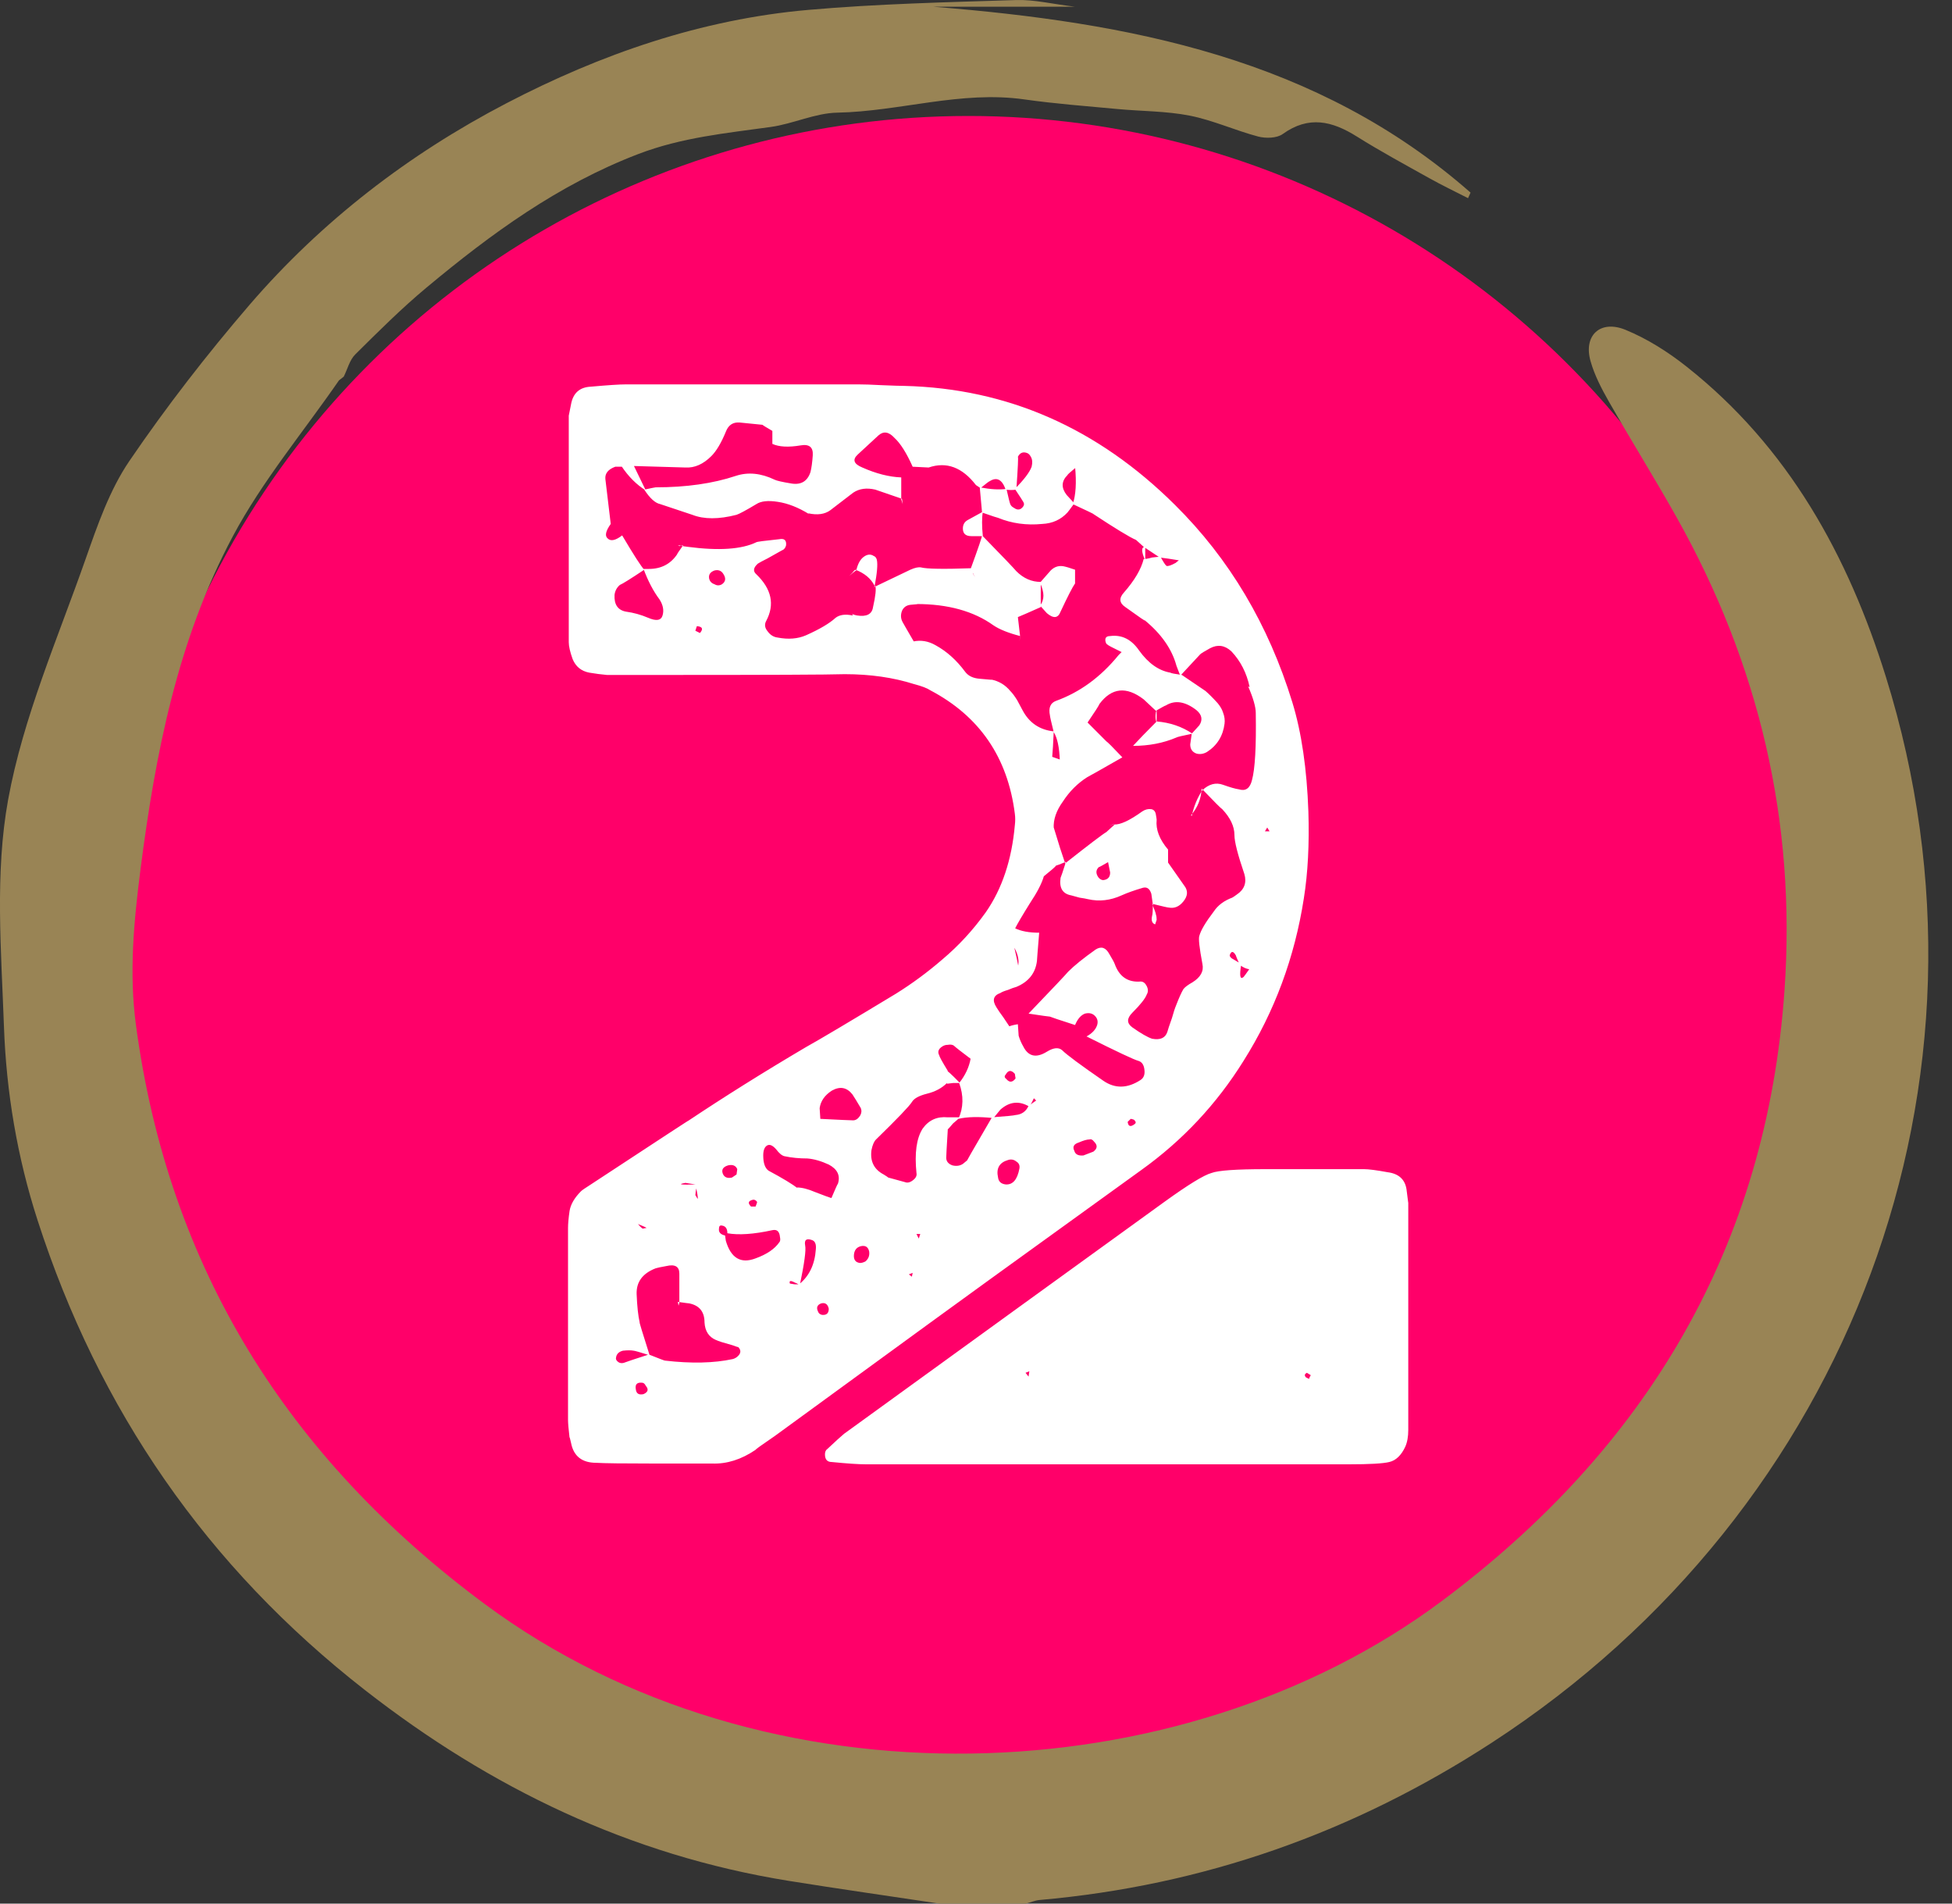
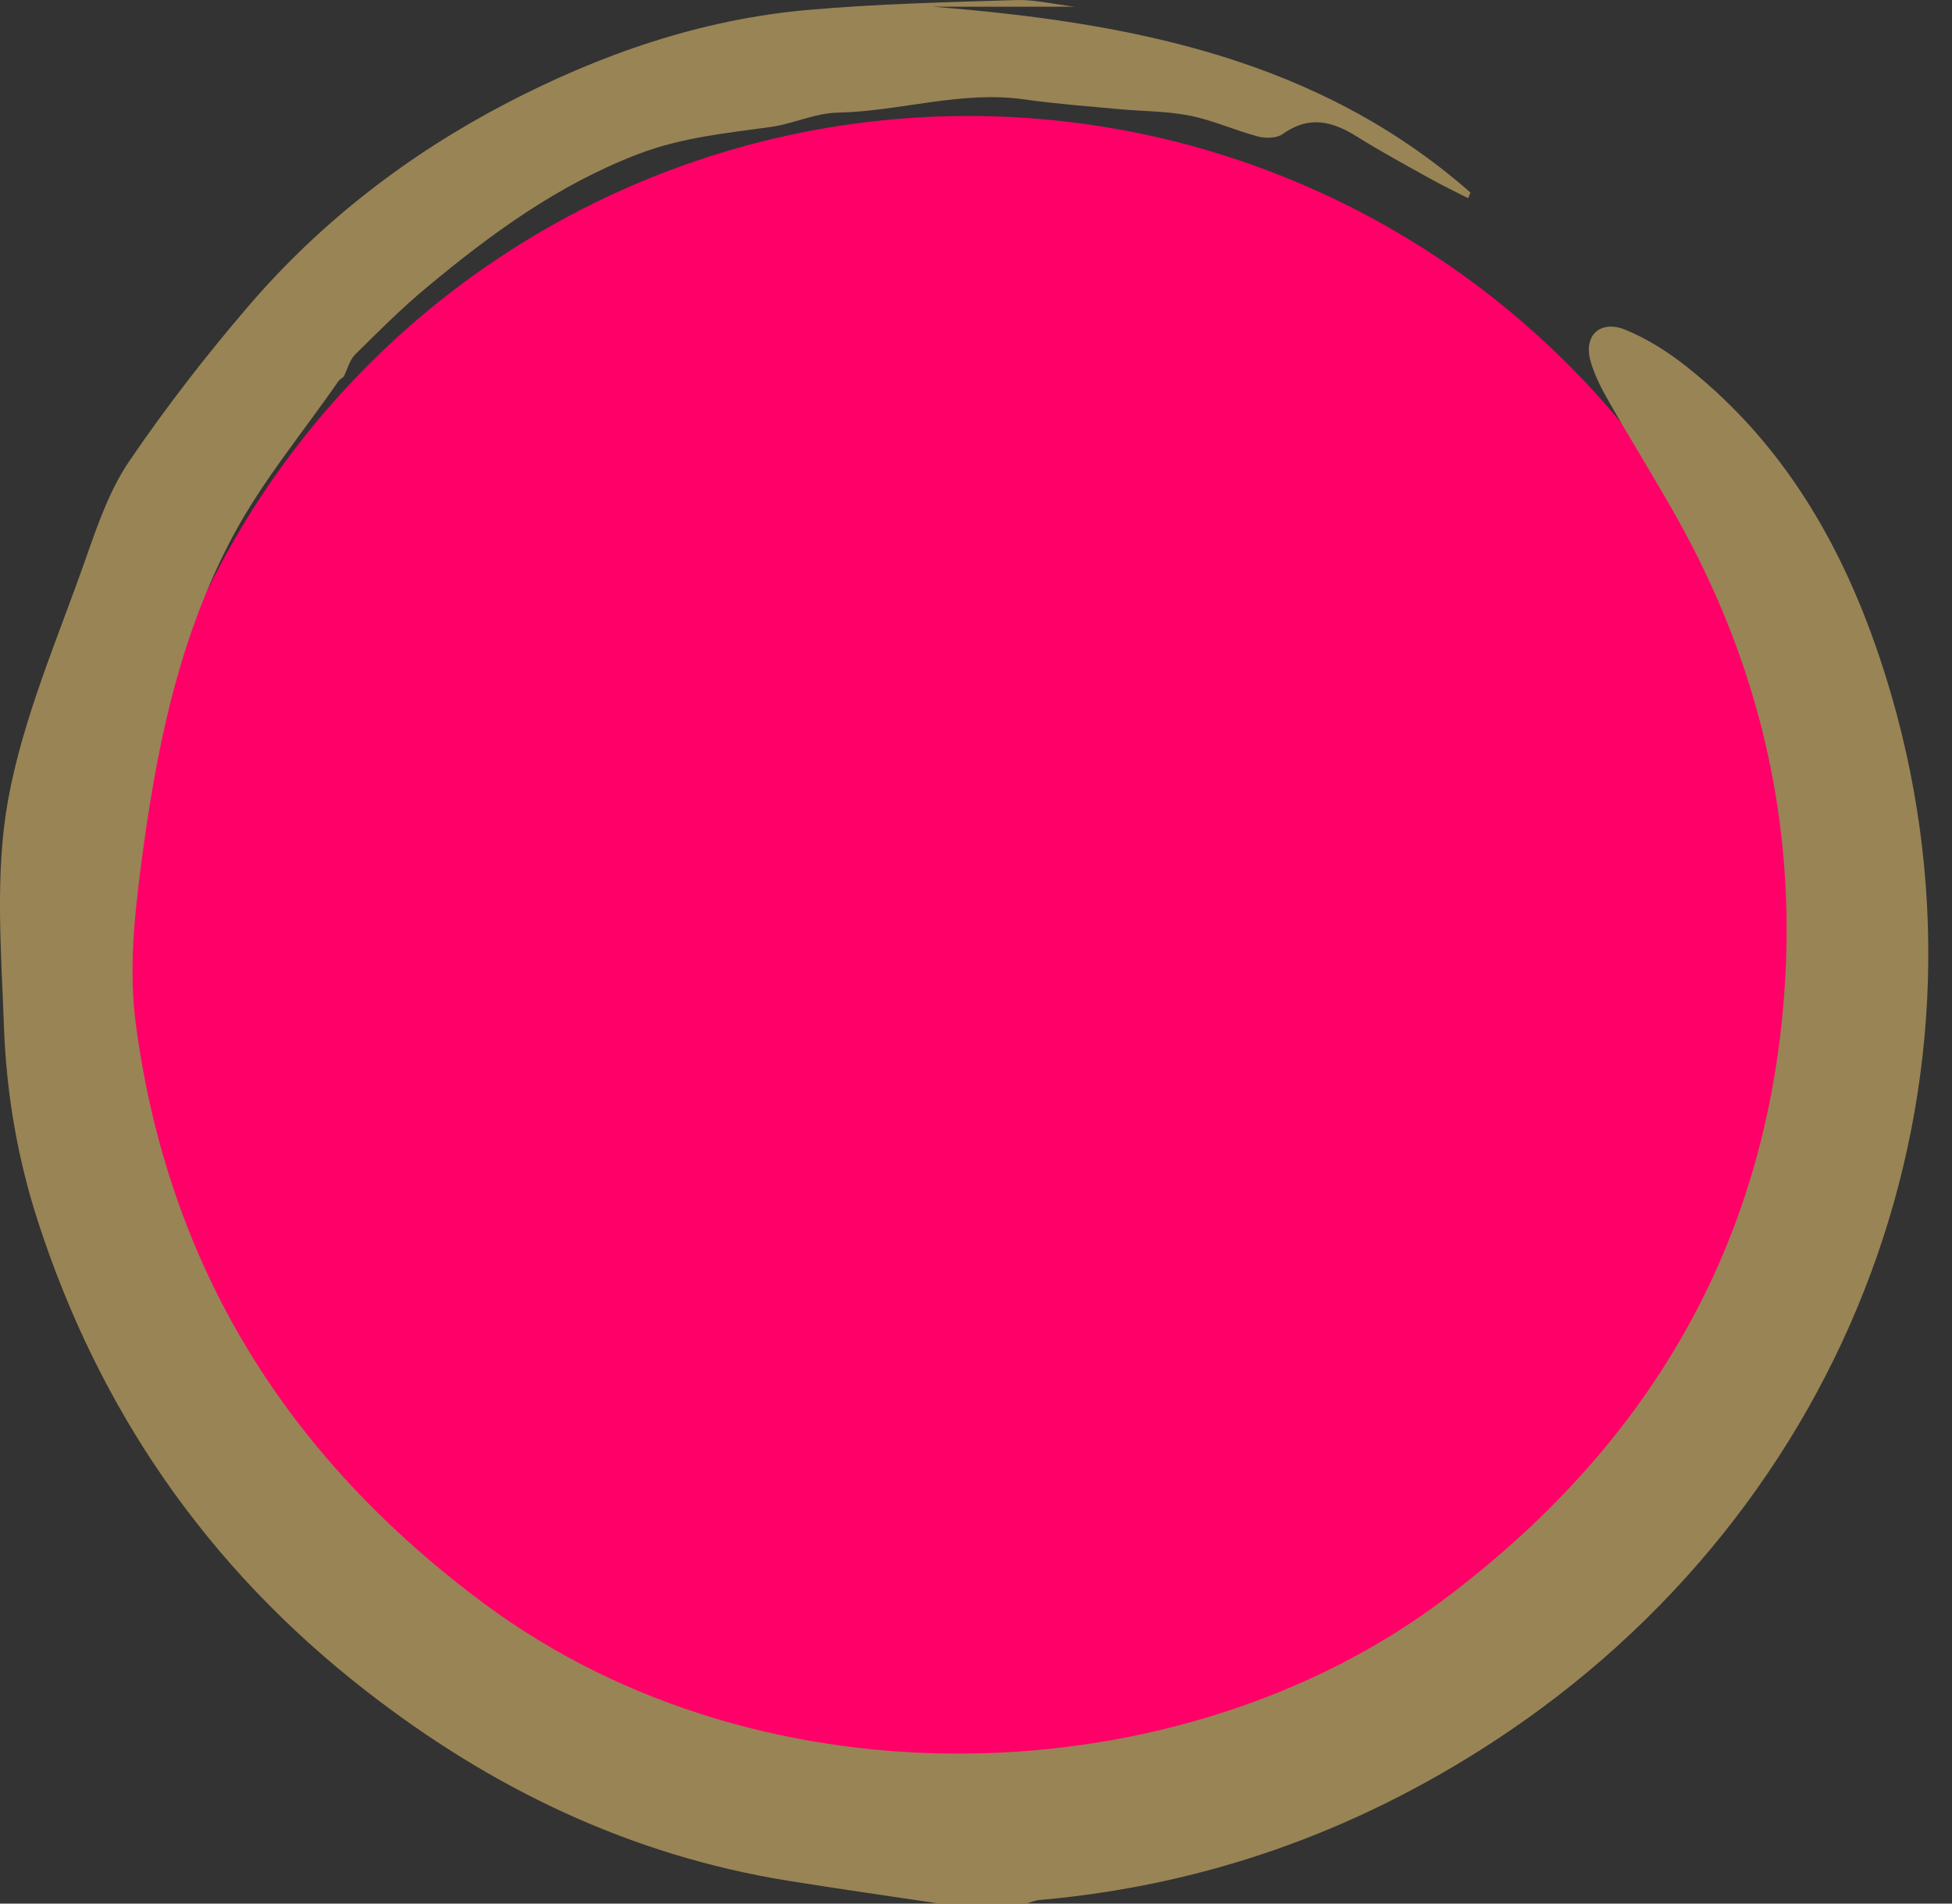
<svg xmlns="http://www.w3.org/2000/svg" width="40" height="39" viewBox="0 0 40 39" fill="none">
  <rect x="0" y="0" width="40" height="39" fill="#333333" stroke="none" />
  <circle cx="19.845" cy="19.751" r="17.375" transform="rotate(90 19.845 19.751)" fill="#FF0069" />
  <path d="M19.25 39C18.217 38.844 17.182 38.698 16.151 38.532C12.905 38.008 10.054 36.634 7.481 34.627C4.238 32.099 2.024 28.884 0.77 25C0.352 23.706 0.129 22.376 0.081 21.032C0.026 19.481 -0.108 17.888 0.167 16.381C0.475 14.695 1.184 13.078 1.757 11.445C1.999 10.756 2.246 10.039 2.652 9.443C3.409 8.332 4.239 7.262 5.117 6.241C6.591 4.531 8.372 3.161 10.373 2.118C12.309 1.109 14.372 0.393 16.572 0.202C17.983 0.078 19.404 0.046 20.822 0.001C21.19 -0.011 21.562 0.082 22.028 0.138H19.128C23.135 0.46 26.995 1.188 30.134 3.946C30.117 3.984 30.1 4.022 30.083 4.06C29.818 3.924 29.549 3.796 29.29 3.651C28.791 3.372 28.287 3.1 27.804 2.797C27.298 2.479 26.818 2.363 26.285 2.746C26.164 2.833 25.937 2.838 25.781 2.797C25.309 2.672 24.856 2.463 24.379 2.369C23.894 2.274 23.388 2.28 22.892 2.233C22.259 2.174 21.623 2.126 20.993 2.037C19.693 1.851 18.441 2.283 17.157 2.308C16.701 2.317 16.254 2.537 15.795 2.601C14.877 2.729 13.969 2.815 13.079 3.156C11.438 3.784 10.063 4.789 8.742 5.89C8.229 6.317 7.754 6.791 7.279 7.262C7.164 7.376 7.121 7.563 7.044 7.716C7.012 7.742 6.979 7.767 6.946 7.793C6.214 8.853 5.373 9.857 4.772 10.985C3.641 13.105 3.184 15.435 2.88 17.804C2.743 18.874 2.642 19.924 2.785 20.994C3.448 25.966 5.891 29.864 9.93 32.86C15.691 37.131 24.209 36.782 29.54 32.805C33.752 29.663 36.202 25.542 36.568 20.284C36.808 16.837 36.048 13.606 34.353 10.591C33.907 9.798 33.425 9.025 32.973 8.235C32.822 7.97 32.675 7.69 32.593 7.398C32.444 6.874 32.79 6.545 33.309 6.757C33.755 6.94 34.181 7.21 34.561 7.511C36.651 9.164 37.871 11.386 38.644 13.863C41.223 22.123 37.937 30.916 30.567 35.705C27.734 37.545 24.667 38.63 21.302 38.926C21.208 38.935 21.116 38.975 21.023 39H19.251H19.25Z" fill="#998455" />
-   <path d="M18.686 26.156L18.702 26.078L18.624 26.109L18.686 26.156ZM26.015 17.031L25.968 16.953L25.921 17.031H26.015ZM20.811 22.094C20.801 22.031 20.796 22 20.796 22C20.723 21.917 20.66 21.922 20.608 22.016C20.577 22.047 20.582 22.078 20.624 22.109C20.686 22.182 20.749 22.177 20.811 22.094ZM23.171 22.922C23.129 22.963 23.108 22.984 23.108 22.984C23.119 23.078 23.166 23.094 23.249 23.031C23.28 23.01 23.28 22.984 23.249 22.953C23.249 22.943 23.223 22.932 23.171 22.922ZM15.483 24.719C15.504 24.667 15.515 24.635 15.515 24.625C15.494 24.594 15.468 24.578 15.437 24.578C15.332 24.599 15.317 24.646 15.39 24.719H15.483ZM16.983 26.812C16.963 26.719 16.91 26.682 16.827 26.703C16.744 26.734 16.723 26.792 16.765 26.875C16.775 26.906 16.801 26.927 16.843 26.938C16.936 26.948 16.983 26.906 16.983 26.812ZM14.343 12.969C14.416 12.885 14.395 12.838 14.28 12.828C14.28 12.828 14.27 12.859 14.249 12.922L14.343 12.969ZM18.827 25.375L18.858 25.281H18.78L18.827 25.375ZM15.093 24.062C15.103 24 15.108 23.963 15.108 23.953C15.077 23.88 15.015 23.854 14.921 23.875C14.817 23.906 14.78 23.963 14.812 24.047C14.843 24.12 14.905 24.146 14.999 24.125C14.999 24.125 15.03 24.104 15.093 24.062ZM13.187 28.562C13.28 28.521 13.296 28.463 13.233 28.391C13.213 28.349 13.187 28.328 13.155 28.328C13.051 28.318 13.009 28.365 13.03 28.469C13.041 28.552 13.093 28.583 13.187 28.562ZM17.811 25.641C17.791 25.547 17.733 25.51 17.64 25.531C17.556 25.552 17.509 25.609 17.499 25.703C17.489 25.807 17.53 25.865 17.624 25.875C17.655 25.875 17.692 25.865 17.733 25.844C17.796 25.792 17.822 25.724 17.811 25.641ZM14.64 11.688C14.556 11.719 14.52 11.771 14.53 11.844C14.541 11.906 14.577 11.948 14.64 11.969C14.692 12 14.744 12 14.796 11.969C14.869 11.917 14.879 11.849 14.827 11.766C14.786 11.693 14.723 11.667 14.64 11.688ZM22.202 23.672C22.338 23.62 22.405 23.594 22.405 23.594C22.489 23.531 22.494 23.463 22.421 23.391C22.39 23.349 22.358 23.333 22.327 23.344C22.275 23.344 22.202 23.365 22.108 23.406C22.004 23.438 21.973 23.495 22.015 23.578C22.035 23.651 22.098 23.682 22.202 23.672ZM20.608 24.266C20.754 24.276 20.848 24.167 20.89 23.938C20.9 23.875 20.879 23.828 20.827 23.797C20.775 23.755 20.718 23.745 20.655 23.766C20.478 23.818 20.41 23.938 20.452 24.125C20.463 24.208 20.515 24.255 20.608 24.266ZM13.296 27.75C13.504 27.833 13.614 27.875 13.624 27.875C14.166 27.938 14.629 27.927 15.015 27.844C15.056 27.833 15.093 27.812 15.124 27.781C15.155 27.75 15.171 27.719 15.171 27.688C15.171 27.656 15.155 27.625 15.124 27.594C15.134 27.604 15.098 27.594 15.015 27.562C14.827 27.51 14.713 27.474 14.671 27.453C14.525 27.391 14.447 27.271 14.437 27.094C14.437 26.875 14.332 26.745 14.124 26.703C14.114 26.703 14.036 26.693 13.89 26.672L13.921 26.688C13.921 26.333 13.921 26.135 13.921 26.094C13.921 25.948 13.832 25.896 13.655 25.938C13.541 25.958 13.468 25.974 13.437 25.984C13.166 26.088 13.036 26.266 13.046 26.516C13.056 26.766 13.077 26.958 13.108 27.094C13.098 27.083 13.166 27.307 13.312 27.766C13.114 27.703 13.004 27.672 12.983 27.672C12.931 27.662 12.858 27.662 12.765 27.672C12.681 27.693 12.634 27.74 12.624 27.812C12.614 27.844 12.629 27.875 12.671 27.906C12.702 27.927 12.739 27.932 12.78 27.922C12.832 27.901 13.004 27.844 13.296 27.75ZM16.327 24.328C16.431 24.328 16.556 24.359 16.702 24.422C16.89 24.495 17.004 24.537 17.046 24.547L17.03 24.562C17.114 24.365 17.16 24.26 17.171 24.25C17.223 24.083 17.16 23.953 16.983 23.859C16.827 23.787 16.681 23.745 16.546 23.734C16.379 23.734 16.223 23.719 16.077 23.688C16.025 23.677 15.968 23.63 15.905 23.547C15.832 23.463 15.77 23.438 15.718 23.469C15.666 23.5 15.64 23.568 15.64 23.672C15.64 23.828 15.676 23.932 15.749 23.984C16.041 24.141 16.239 24.26 16.343 24.344L16.327 24.328ZM14.905 25.266C14.905 25.172 14.869 25.12 14.796 25.109C14.754 25.099 14.733 25.12 14.733 25.172C14.723 25.245 14.765 25.292 14.858 25.312C14.869 25.385 14.874 25.422 14.874 25.422C14.978 25.776 15.181 25.896 15.483 25.781C15.713 25.698 15.874 25.588 15.968 25.453C15.989 25.432 15.994 25.396 15.983 25.344C15.973 25.229 15.921 25.182 15.827 25.203C15.442 25.287 15.134 25.307 14.905 25.266ZM16.796 22.922C17.213 22.943 17.442 22.953 17.483 22.953C17.535 22.953 17.582 22.922 17.624 22.859C17.655 22.807 17.66 22.755 17.64 22.703C17.567 22.578 17.509 22.484 17.468 22.422C17.353 22.276 17.213 22.25 17.046 22.344C16.9 22.438 16.817 22.557 16.796 22.703C16.796 22.713 16.801 22.792 16.811 22.938L16.796 22.922ZM16.374 26.312C16.582 26.146 16.697 25.906 16.718 25.594C16.728 25.49 16.702 25.427 16.64 25.406C16.525 25.365 16.478 25.401 16.499 25.516C16.52 25.609 16.483 25.88 16.39 26.328C16.338 26.297 16.306 26.281 16.296 26.281C16.202 26.229 16.166 26.234 16.186 26.297L16.28 26.312C16.291 26.312 16.322 26.312 16.374 26.312ZM21.093 22.672C20.884 22.547 20.686 22.568 20.499 22.734C20.489 22.745 20.442 22.802 20.358 22.906C20.056 22.875 19.817 22.88 19.64 22.922C19.744 22.693 19.749 22.448 19.655 22.188C19.78 22.031 19.858 21.865 19.89 21.688L19.905 21.703C19.697 21.547 19.577 21.453 19.546 21.422C19.515 21.401 19.473 21.396 19.421 21.406C19.379 21.406 19.343 21.417 19.311 21.438C19.228 21.49 19.207 21.552 19.249 21.625C19.249 21.646 19.306 21.75 19.421 21.938C19.421 21.99 19.416 22.073 19.405 22.188C19.301 22.292 19.166 22.365 18.999 22.406C18.832 22.448 18.728 22.505 18.686 22.578C18.634 22.662 18.39 22.917 17.952 23.344C17.91 23.385 17.879 23.458 17.858 23.562C17.827 23.792 17.91 23.958 18.108 24.062C18.16 24.094 18.192 24.115 18.202 24.125C18.317 24.156 18.431 24.188 18.546 24.219C18.598 24.24 18.655 24.224 18.718 24.172C18.77 24.13 18.791 24.083 18.78 24.031C18.739 23.625 18.78 23.323 18.905 23.125C19.03 22.948 19.202 22.87 19.421 22.891V23.047V23.078V23.156C19.4 23.49 19.39 23.677 19.39 23.719C19.39 23.792 19.431 23.844 19.515 23.875C19.598 23.896 19.671 23.885 19.733 23.844C19.785 23.802 19.817 23.776 19.827 23.766C19.765 23.859 19.931 23.568 20.327 22.891C20.619 22.87 20.78 22.854 20.811 22.844C20.936 22.833 21.025 22.771 21.077 22.656L21.233 22.547C21.223 22.537 21.207 22.521 21.186 22.5C21.176 22.521 21.16 22.552 21.14 22.594C21.119 22.625 21.103 22.651 21.093 22.672ZM13.03 25.031C13.103 25.115 13.15 25.162 13.171 25.172C13.171 25.172 13.197 25.167 13.249 25.156C13.239 25.146 13.155 25.109 12.999 25.047L13.03 25.031ZM14.249 24.266C14.114 24.245 14.046 24.234 14.046 24.234C13.869 24.266 13.947 24.276 14.28 24.266C14.259 24.391 14.249 24.463 14.249 24.484C14.249 24.484 14.265 24.51 14.296 24.562C14.306 24.542 14.291 24.443 14.249 24.266ZM25.608 19.859C25.535 19.849 25.468 19.818 25.405 19.766C25.353 19.651 25.327 19.588 25.327 19.578C25.275 19.484 25.233 19.479 25.202 19.562C25.192 19.583 25.207 19.609 25.249 19.641C25.218 19.62 25.28 19.656 25.436 19.75C25.395 19.99 25.41 20.078 25.483 20.016C25.494 20.005 25.535 19.948 25.608 19.844L25.624 19.812L25.608 19.859ZM21.327 16.953H21.452C21.515 16.953 21.561 16.953 21.593 16.953C21.686 17.266 21.765 17.51 21.827 17.688L21.843 17.656C21.718 17.708 21.65 17.734 21.64 17.734C21.629 17.755 21.546 17.828 21.39 17.953C21.348 18.099 21.254 18.281 21.108 18.5C20.952 18.75 20.848 18.927 20.796 19.031C20.796 19.073 20.796 19.135 20.796 19.219C20.785 19.302 20.78 19.359 20.78 19.391C20.822 19.568 20.853 19.713 20.874 19.828L20.858 19.812C20.89 19.688 20.864 19.552 20.78 19.406C20.78 19.323 20.785 19.193 20.796 19.016C20.921 19.078 21.088 19.109 21.296 19.109V19.094C21.265 19.469 21.249 19.667 21.249 19.688C21.218 19.938 21.077 20.115 20.827 20.219C20.785 20.229 20.728 20.25 20.655 20.281C20.582 20.302 20.53 20.323 20.499 20.344C20.353 20.396 20.327 20.495 20.421 20.641C20.452 20.693 20.499 20.76 20.561 20.844C20.624 20.938 20.666 21 20.686 21.031H20.577H20.671C20.723 21.01 20.785 20.995 20.858 20.984C20.869 21.13 20.874 21.208 20.874 21.219C20.895 21.292 20.926 21.365 20.968 21.438C21.072 21.646 21.233 21.682 21.452 21.547C21.588 21.463 21.692 21.453 21.765 21.516C21.858 21.609 22.14 21.818 22.608 22.141C22.848 22.307 23.103 22.302 23.374 22.125C23.436 22.083 23.463 22.016 23.452 21.922C23.442 21.818 23.4 21.755 23.327 21.734C23.244 21.713 22.89 21.547 22.265 21.234C22.379 21.172 22.452 21.094 22.483 21C22.504 20.927 22.489 20.865 22.436 20.812C22.384 20.76 22.317 20.745 22.233 20.766C22.15 20.797 22.082 20.875 22.03 21C21.707 20.896 21.535 20.838 21.515 20.828C21.494 20.828 21.348 20.807 21.077 20.766C21.577 20.245 21.848 19.958 21.89 19.906C22.015 19.781 22.202 19.63 22.452 19.453C22.567 19.38 22.66 19.412 22.733 19.547C22.796 19.651 22.832 19.719 22.843 19.75C22.936 20.01 23.114 20.13 23.374 20.109C23.426 20.109 23.468 20.141 23.499 20.203C23.53 20.266 23.53 20.323 23.499 20.375C23.468 20.458 23.369 20.583 23.202 20.75C23.088 20.865 23.088 20.963 23.202 21.047C23.379 21.172 23.515 21.25 23.608 21.281C23.775 21.312 23.879 21.266 23.921 21.141C23.931 21.099 23.963 21.005 24.015 20.859C24.046 20.745 24.077 20.651 24.108 20.578C24.16 20.443 24.207 20.338 24.249 20.266C24.28 20.224 24.343 20.177 24.436 20.125C24.603 20.021 24.671 19.896 24.64 19.75C24.577 19.417 24.556 19.224 24.577 19.172C24.608 19.057 24.707 18.891 24.874 18.672C24.957 18.547 25.082 18.453 25.249 18.391C25.27 18.38 25.301 18.359 25.343 18.328C25.499 18.224 25.551 18.083 25.499 17.906C25.364 17.51 25.296 17.245 25.296 17.109C25.296 16.932 25.213 16.755 25.046 16.578C25.025 16.568 24.884 16.427 24.624 16.156L24.64 16.188C24.775 16.062 24.916 16.026 25.061 16.078C25.207 16.13 25.317 16.162 25.39 16.172C25.525 16.213 25.614 16.151 25.655 15.984C25.718 15.755 25.744 15.297 25.733 14.609C25.733 14.484 25.681 14.302 25.577 14.062L25.608 14.078C25.546 13.787 25.421 13.542 25.233 13.344C25.098 13.219 24.952 13.198 24.796 13.281C24.681 13.344 24.614 13.385 24.593 13.406C24.572 13.427 24.436 13.573 24.186 13.844C24.134 13.708 24.108 13.641 24.108 13.641C24.015 13.297 23.796 12.984 23.452 12.703C23.494 12.745 23.364 12.656 23.061 12.438C22.936 12.354 22.926 12.255 23.03 12.141C23.249 11.891 23.384 11.662 23.436 11.453C23.478 11.453 23.535 11.443 23.608 11.422C23.692 11.412 23.749 11.406 23.78 11.406C23.843 11.521 23.884 11.583 23.905 11.594C23.936 11.604 23.999 11.583 24.093 11.531C24.103 11.521 24.129 11.5 24.171 11.469L24.186 11.484C23.999 11.453 23.858 11.432 23.765 11.422C23.671 11.359 23.561 11.287 23.436 11.203C23.332 11.109 23.28 11.062 23.28 11.062C23.155 11.01 22.864 10.833 22.405 10.531C22.416 10.531 22.275 10.463 21.983 10.328C22.046 10.141 22.061 9.885 22.03 9.562L22.046 9.578C21.931 9.672 21.874 9.724 21.874 9.734C21.749 9.859 21.744 9.995 21.858 10.141C21.858 10.141 21.91 10.198 22.015 10.312C21.931 10.427 21.884 10.49 21.874 10.5C21.739 10.646 21.567 10.724 21.358 10.734C21.035 10.766 20.733 10.724 20.452 10.609C20.442 10.609 20.332 10.573 20.124 10.5C20.103 10.271 20.088 10.099 20.077 9.984C20.296 10.026 20.478 10.037 20.624 10.016C20.666 10.203 20.692 10.307 20.702 10.328C20.713 10.359 20.739 10.385 20.78 10.406C20.853 10.458 20.916 10.448 20.968 10.375C20.989 10.344 20.989 10.312 20.968 10.281C20.957 10.26 20.9 10.172 20.796 10.016C20.983 9.828 21.098 9.677 21.14 9.562C21.16 9.479 21.155 9.411 21.124 9.359C21.103 9.318 21.077 9.292 21.046 9.281C20.963 9.25 20.9 9.276 20.858 9.359C20.869 9.359 20.858 9.583 20.827 10.031C20.754 10.042 20.681 10.042 20.608 10.031C20.535 9.823 20.426 9.766 20.28 9.859C20.27 9.859 20.207 9.906 20.093 10C20.03 9.958 19.999 9.938 19.999 9.938C19.718 9.573 19.395 9.453 19.03 9.578C19.02 9.578 18.91 9.573 18.702 9.562C18.577 9.281 18.452 9.083 18.327 8.969C18.213 8.844 18.103 8.828 17.999 8.922C17.864 9.047 17.723 9.177 17.577 9.312C17.463 9.417 17.494 9.505 17.671 9.578C17.952 9.703 18.218 9.771 18.468 9.781V10.234L18.483 10.219C18.15 10.104 17.968 10.042 17.936 10.031C17.759 9.99 17.608 10.01 17.483 10.094C17.4 10.156 17.244 10.276 17.015 10.453C16.9 10.537 16.749 10.557 16.561 10.516L16.577 10.531C16.358 10.396 16.145 10.312 15.937 10.281C15.739 10.25 15.593 10.266 15.499 10.328C15.291 10.453 15.155 10.526 15.093 10.547C14.728 10.641 14.426 10.641 14.187 10.547C13.812 10.422 13.593 10.349 13.53 10.328C13.426 10.307 13.317 10.208 13.202 10.031C13.348 10 13.426 9.984 13.437 9.984C14.062 9.984 14.608 9.906 15.077 9.75C15.327 9.667 15.593 9.693 15.874 9.828C15.916 9.849 16.03 9.875 16.218 9.906C16.416 9.938 16.546 9.859 16.608 9.672C16.629 9.589 16.645 9.474 16.655 9.328C16.666 9.161 16.582 9.094 16.405 9.125C16.155 9.167 15.963 9.156 15.827 9.094C15.827 8.969 15.827 8.88 15.827 8.828C15.702 8.755 15.634 8.714 15.624 8.703C15.53 8.693 15.374 8.677 15.155 8.656C15.02 8.646 14.926 8.708 14.874 8.844C14.78 9.073 14.681 9.24 14.577 9.344C14.411 9.51 14.233 9.589 14.046 9.578C14.036 9.578 13.681 9.568 12.983 9.547C12.931 9.547 12.848 9.552 12.733 9.562C12.661 9.562 12.619 9.562 12.608 9.562C12.463 9.615 12.395 9.698 12.405 9.812C12.416 9.896 12.452 10.203 12.515 10.734C12.411 10.88 12.39 10.979 12.452 11.031C12.515 11.094 12.614 11.073 12.749 10.969C12.989 11.375 13.14 11.609 13.202 11.672C12.921 11.859 12.754 11.963 12.702 11.984C12.64 12.037 12.603 12.104 12.593 12.188C12.582 12.385 12.661 12.5 12.827 12.531C12.983 12.552 13.134 12.594 13.28 12.656C13.447 12.729 13.546 12.713 13.577 12.609C13.608 12.505 13.588 12.396 13.515 12.281C13.39 12.115 13.28 11.906 13.187 11.656H13.296C13.546 11.656 13.739 11.557 13.874 11.359C13.874 11.349 13.916 11.287 13.999 11.172L13.983 11.188L14.093 11.203C14.728 11.287 15.197 11.255 15.499 11.109C15.509 11.099 15.666 11.078 15.968 11.047C16.072 11.026 16.119 11.068 16.108 11.172C16.098 11.213 16.077 11.245 16.046 11.266C16.077 11.245 15.973 11.302 15.733 11.438C15.629 11.49 15.562 11.526 15.53 11.547C15.437 11.63 15.426 11.703 15.499 11.766C15.812 12.068 15.879 12.385 15.702 12.719C15.661 12.792 15.671 12.865 15.733 12.938C15.786 13.01 15.853 13.052 15.937 13.062C16.155 13.104 16.348 13.088 16.515 13.016C16.796 12.891 16.999 12.771 17.124 12.656C17.207 12.594 17.322 12.578 17.468 12.609C17.478 12.599 17.473 12.588 17.452 12.578C17.515 12.599 17.551 12.609 17.561 12.609C17.759 12.641 17.869 12.583 17.89 12.438C17.942 12.208 17.957 12.062 17.936 12L17.905 12.031C18.343 11.823 18.593 11.703 18.655 11.672C18.749 11.63 18.822 11.615 18.874 11.625C18.989 11.656 19.338 11.662 19.921 11.641C19.931 11.703 19.936 11.74 19.936 11.75C19.936 11.75 19.952 11.776 19.983 11.828C19.983 11.828 19.952 11.771 19.89 11.656C20.046 11.229 20.124 11 20.124 10.969C20.551 11.406 20.785 11.651 20.827 11.703C20.973 11.849 21.14 11.922 21.327 11.922V12.438C21.119 12.531 20.952 12.604 20.827 12.656L20.858 12.641C20.869 12.734 20.884 12.87 20.905 13.047V13.031C20.666 12.969 20.483 12.896 20.358 12.812C19.952 12.521 19.426 12.375 18.78 12.375C18.832 12.375 18.791 12.38 18.655 12.391C18.572 12.401 18.515 12.443 18.483 12.516C18.452 12.599 18.457 12.677 18.499 12.75C18.509 12.771 18.588 12.906 18.733 13.156L18.718 13.141C18.874 13.109 19.025 13.135 19.171 13.219C19.4 13.344 19.603 13.526 19.78 13.766C19.843 13.849 19.942 13.896 20.077 13.906C20.296 13.927 20.374 13.932 20.311 13.922C20.468 13.953 20.598 14.031 20.702 14.156C20.744 14.198 20.791 14.26 20.843 14.344C20.843 14.344 20.879 14.412 20.952 14.547C21.088 14.807 21.301 14.953 21.593 14.984C21.582 15.224 21.572 15.401 21.561 15.516L21.546 15.5C21.692 15.552 21.754 15.573 21.733 15.562C21.858 15.542 21.957 15.521 22.03 15.5L22.046 15.531C22.004 15.531 21.947 15.537 21.874 15.547C21.801 15.557 21.749 15.568 21.718 15.578C21.707 15.307 21.666 15.115 21.593 15C21.541 14.792 21.515 14.677 21.515 14.656C21.483 14.5 21.525 14.401 21.64 14.359C22.129 14.182 22.556 13.87 22.921 13.422L22.999 13.344L22.983 13.359C22.858 13.297 22.785 13.26 22.765 13.25C22.723 13.229 22.692 13.208 22.671 13.188C22.65 13.146 22.645 13.109 22.655 13.078C22.666 13.047 22.697 13.031 22.749 13.031C22.989 13 23.186 13.099 23.343 13.328C23.53 13.588 23.744 13.74 23.983 13.781C23.994 13.792 24.072 13.807 24.218 13.828C24.509 14.026 24.671 14.135 24.702 14.156C24.775 14.219 24.858 14.302 24.952 14.406C25.004 14.469 25.041 14.531 25.061 14.594C25.093 14.677 25.103 14.755 25.093 14.828C25.061 15.078 24.942 15.271 24.733 15.406C24.66 15.448 24.588 15.458 24.515 15.438C24.431 15.406 24.39 15.344 24.39 15.25C24.39 15.25 24.4 15.177 24.421 15.031C24.515 14.927 24.567 14.87 24.577 14.859C24.65 14.745 24.629 14.641 24.515 14.547C24.285 14.37 24.077 14.338 23.89 14.453C23.879 14.453 23.811 14.49 23.686 14.562C23.53 14.417 23.447 14.338 23.436 14.328C23.082 14.057 22.78 14.088 22.53 14.422C22.52 14.453 22.436 14.583 22.28 14.812L22.265 14.781C22.515 15.031 22.65 15.167 22.671 15.188C22.692 15.198 22.801 15.307 22.999 15.516C22.561 15.766 22.322 15.901 22.28 15.922C22.082 16.047 21.916 16.213 21.78 16.422C21.645 16.609 21.582 16.792 21.593 16.969C21.468 16.969 21.374 16.969 21.311 16.969L21.327 16.953ZM15.687 7.875H17.593C17.707 7.875 17.864 7.88 18.061 7.891C18.301 7.901 18.457 7.906 18.53 7.906C20.645 7.958 22.494 8.771 24.077 10.344C25.192 11.448 25.994 12.797 26.483 14.391C26.671 15.005 26.78 15.75 26.811 16.625C26.832 17.292 26.801 17.885 26.718 18.406C26.53 19.615 26.119 20.724 25.483 21.734C24.931 22.62 24.233 23.365 23.39 23.969L20.296 26.203C20.119 26.328 18.645 27.401 15.874 29.422C15.614 29.599 15.483 29.693 15.483 29.703C15.192 29.901 14.895 29.995 14.593 29.984C14.291 29.984 13.895 29.984 13.405 29.984C12.77 29.984 12.374 29.979 12.218 29.969C11.926 29.969 11.754 29.833 11.702 29.562C11.681 29.469 11.671 29.432 11.671 29.453C11.65 29.276 11.64 29.156 11.64 29.094V25.156C11.64 25.073 11.65 24.958 11.671 24.812C11.692 24.677 11.77 24.542 11.905 24.406C11.926 24.385 11.994 24.338 12.108 24.266C13.536 23.328 14.197 22.896 14.093 22.969C14.843 22.469 15.65 21.963 16.515 21.453C16.796 21.297 17.41 20.932 18.358 20.359C18.692 20.151 19.009 19.917 19.311 19.656C19.645 19.375 19.942 19.052 20.202 18.688C20.535 18.208 20.733 17.615 20.796 16.906C20.806 16.823 20.806 16.745 20.796 16.672C20.65 15.516 20.072 14.672 19.061 14.141C18.999 14.099 18.89 14.057 18.733 14.016C18.306 13.88 17.832 13.812 17.311 13.812C16.968 13.823 15.739 13.828 13.624 13.828C13.009 13.828 12.614 13.828 12.437 13.828C12.322 13.818 12.202 13.802 12.077 13.781C11.911 13.75 11.796 13.656 11.733 13.5C11.681 13.354 11.655 13.24 11.655 13.156C11.655 11.938 11.655 10.391 11.655 8.516L11.702 8.281C11.744 8.052 11.879 7.932 12.108 7.922C12.452 7.891 12.692 7.875 12.827 7.875C13.088 7.875 14.041 7.875 15.687 7.875ZM26.827 28.25C26.827 28.24 26.832 28.224 26.843 28.203C26.853 28.193 26.858 28.182 26.858 28.172C26.806 28.141 26.78 28.125 26.78 28.125C26.739 28.146 26.728 28.172 26.749 28.203C26.749 28.213 26.775 28.229 26.827 28.25ZM21.077 28.203L21.093 28.094L21.015 28.125L21.077 28.203ZM22.749 30C20.009 30 18.343 30 17.749 30C17.593 30 17.358 29.984 17.046 29.953C16.952 29.953 16.905 29.901 16.905 29.797C16.905 29.745 16.921 29.708 16.952 29.688C17.119 29.531 17.233 29.427 17.296 29.375C20.056 27.375 22.244 25.792 23.858 24.625C24.348 24.271 24.671 24.073 24.827 24.031C24.963 23.979 25.332 23.953 25.936 23.953C26.749 23.953 27.421 23.953 27.952 23.953C28.046 23.953 28.207 23.974 28.436 24.016C28.676 24.047 28.806 24.177 28.827 24.406C28.848 24.573 28.858 24.651 28.858 24.641C28.858 26.453 28.858 28.005 28.858 29.297C28.858 29.432 28.838 29.547 28.796 29.641C28.713 29.818 28.603 29.922 28.468 29.953C28.343 29.984 28.067 30 27.64 30H22.749ZM22.718 17.656C22.593 17.729 22.525 17.766 22.515 17.766C22.452 17.828 22.452 17.901 22.515 17.984C22.546 18.016 22.577 18.031 22.608 18.031C22.702 18.021 22.749 17.969 22.749 17.875C22.749 17.875 22.733 17.797 22.702 17.641C22.765 17.62 22.796 17.609 22.796 17.609C22.796 17.609 22.822 17.599 22.874 17.578C22.78 17.63 22.728 17.656 22.718 17.656ZM23.624 18.531C23.603 18.385 23.593 18.312 23.593 18.312C23.561 18.208 23.504 18.167 23.421 18.188C23.244 18.24 23.098 18.292 22.983 18.344C22.754 18.448 22.525 18.474 22.296 18.422C22.254 18.412 22.197 18.401 22.124 18.391C22.051 18.37 21.994 18.354 21.952 18.344C21.775 18.312 21.702 18.193 21.733 17.984C21.744 17.963 21.78 17.854 21.843 17.656L21.827 17.672V17.688C22.317 17.302 22.598 17.088 22.671 17.047C22.671 17.047 22.728 16.995 22.843 16.891H22.827C22.952 16.901 23.145 16.812 23.405 16.625C23.468 16.583 23.53 16.568 23.593 16.578C23.645 16.588 23.676 16.625 23.686 16.688C23.697 16.75 23.702 16.787 23.702 16.797C23.681 16.995 23.759 17.198 23.936 17.406L23.952 17.391V17.672H23.936C24.134 17.953 24.244 18.109 24.265 18.141C24.348 18.245 24.343 18.354 24.249 18.469C24.166 18.573 24.067 18.615 23.952 18.594C23.931 18.594 23.817 18.568 23.608 18.516L23.624 18.531ZM23.702 14.781C23.973 14.802 24.218 14.885 24.436 15.031C24.228 15.073 24.119 15.099 24.108 15.109C23.838 15.224 23.541 15.281 23.218 15.281C23.322 15.167 23.483 15 23.702 14.781ZM23.608 18.516C23.66 18.641 23.686 18.713 23.686 18.734C23.697 18.766 23.702 18.802 23.702 18.844C23.702 18.844 23.692 18.875 23.671 18.938C23.608 18.917 23.588 18.859 23.608 18.766C23.619 18.734 23.624 18.656 23.624 18.531C23.624 18.531 23.619 18.526 23.608 18.516ZM24.624 16.156C24.614 16.365 24.541 16.547 24.405 16.703L24.421 16.719C24.463 16.521 24.535 16.344 24.64 16.188L24.624 16.156ZM22.733 16.906C22.785 16.896 22.811 16.891 22.811 16.891H22.843L22.733 16.906ZM22.983 15.516C23.067 15.432 23.155 15.349 23.249 15.266C23.155 15.349 23.067 15.432 22.983 15.516ZM25.608 14.078C25.608 14.078 25.598 14.073 25.577 14.062L25.608 14.078ZM23.936 17.406C23.936 17.521 23.936 17.609 23.936 17.672H23.952V17.391L23.936 17.406ZM17.546 11.688C17.577 11.552 17.629 11.458 17.702 11.406C17.775 11.354 17.843 11.349 17.905 11.391C17.936 11.401 17.957 11.427 17.968 11.469C17.989 11.562 17.973 11.745 17.921 12.016C17.921 12.016 17.921 12.01 17.921 12C17.848 11.854 17.718 11.745 17.53 11.672L17.546 11.688ZM20.14 10.484C20.119 10.609 20.119 10.776 20.14 10.984C19.994 10.984 19.916 10.984 19.905 10.984C19.801 10.984 19.744 10.943 19.733 10.859C19.723 10.766 19.754 10.698 19.827 10.656C19.848 10.646 19.952 10.588 20.14 10.484ZM17.53 11.672C17.509 11.682 17.489 11.703 17.468 11.734C17.436 11.766 17.416 11.787 17.405 11.797C17.489 11.724 17.535 11.688 17.546 11.688C17.546 11.688 17.541 11.682 17.53 11.672ZM12.858 9.547C12.911 9.547 12.952 9.542 12.983 9.531L13.233 10.047C13.046 9.932 12.879 9.766 12.733 9.547H12.858ZM18.499 10.328L18.483 10.219L18.468 10.234L18.499 10.328ZM13.999 11.172C13.947 11.182 13.921 11.188 13.921 11.188C13.89 11.167 13.884 11.162 13.905 11.172C13.916 11.172 13.942 11.177 13.983 11.188C13.983 11.188 13.989 11.182 13.999 11.172ZM18.452 9.797C18.483 9.776 18.525 9.734 18.577 9.672C18.64 9.609 18.686 9.562 18.718 9.531C18.686 9.562 18.64 9.609 18.577 9.672C18.525 9.734 18.483 9.776 18.452 9.797ZM21.311 12.406C21.405 12.292 21.405 12.135 21.311 11.938C21.447 11.781 21.52 11.698 21.53 11.688C21.614 11.604 21.713 11.578 21.827 11.609C21.838 11.609 21.905 11.63 22.03 11.672V11.953C21.978 12.026 21.879 12.219 21.733 12.531C21.681 12.667 21.588 12.677 21.452 12.562C21.452 12.562 21.405 12.51 21.311 12.406ZM20.905 13.047L20.89 13.141C20.9 13.068 20.905 13.031 20.905 13.031V13.047ZM22.03 11.672V11.953V11.672ZM23.468 11.484C23.384 11.297 23.384 11.203 23.468 11.203V11.484ZM13.905 26.75L13.921 26.688L13.89 26.672L13.905 26.75ZM22.03 20.984C22.051 21.016 22.093 21.057 22.155 21.109C22.218 21.172 22.265 21.219 22.296 21.25C22.265 21.219 22.218 21.172 22.155 21.109C22.093 21.057 22.051 21.016 22.03 20.984ZM19.405 23.156C19.405 23.094 19.405 23.005 19.405 22.891C19.457 22.891 19.546 22.891 19.671 22.891C19.64 22.922 19.593 22.963 19.53 23.016C19.478 23.078 19.436 23.125 19.405 23.156ZM19.405 22.203C19.405 22.172 19.405 22.125 19.405 22.062V21.938C19.436 21.958 19.483 22 19.546 22.062C19.598 22.115 19.64 22.156 19.671 22.188C19.64 22.188 19.593 22.188 19.53 22.188L19.405 22.203ZM23.702 14.812C23.671 14.729 23.671 14.635 23.702 14.531V14.812Z" fill="white" />
</svg>